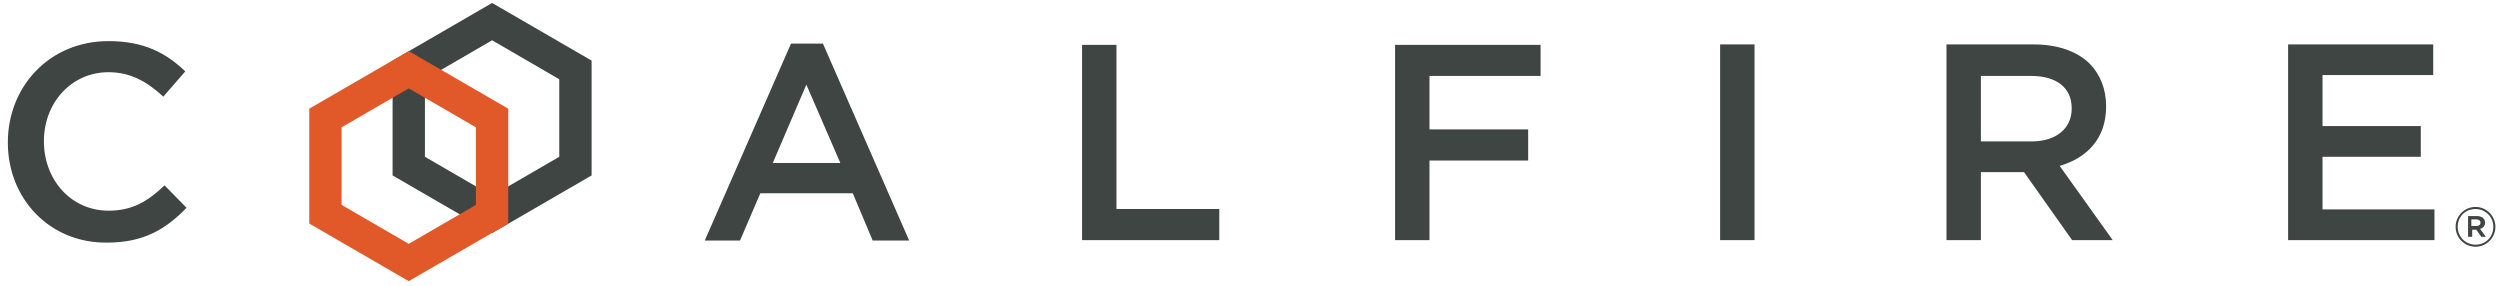
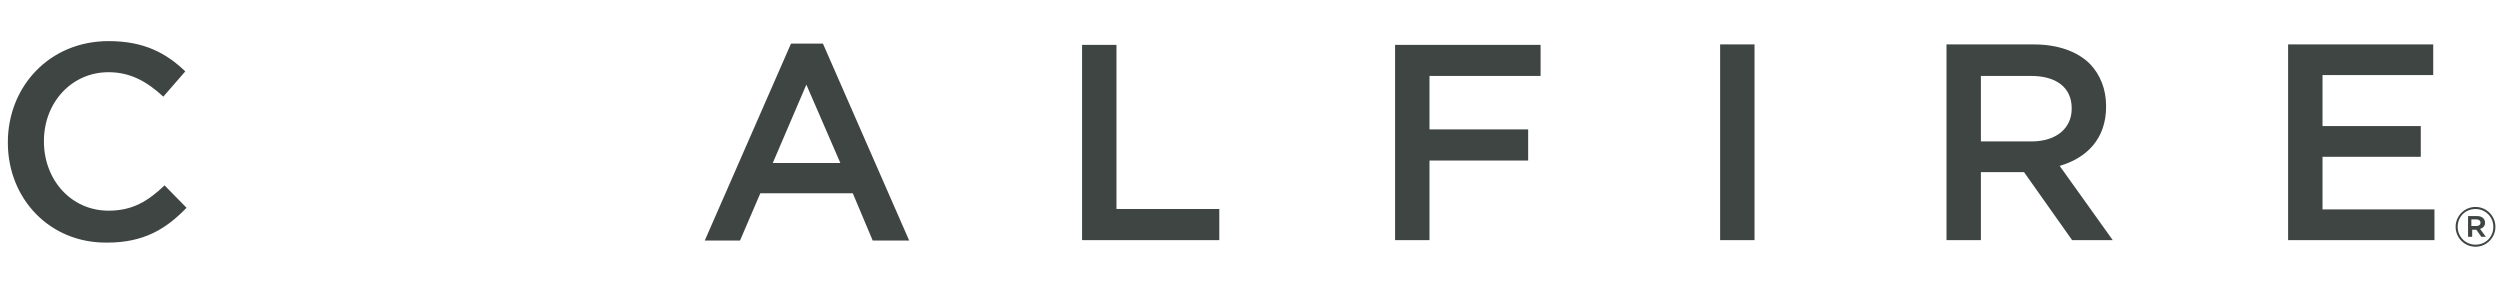
<svg xmlns="http://www.w3.org/2000/svg" width="201" height="23" viewBox="0 0 201 23" fill="none">
-   <path d="M47.565 4.872L39.565 0.238L31.564 4.872V14.105L39.565 18.738L47.565 14.105V4.872ZM39.565 3.238L44.965 6.372V12.605L39.565 15.738L34.164 12.605V6.372L39.565 3.238Z" fill="#3E4543" />
-   <path d="M40.863 8.738L32.863 4.105L24.863 8.738V17.972L32.863 22.605L40.863 17.972V8.738ZM32.863 7.105L38.263 10.238V16.472L32.863 19.605L27.463 16.472V10.238L32.863 7.105Z" fill="#E15829" />
  <path d="M0.631 11.471V11.438C0.631 6.971 3.964 3.305 8.731 3.305C11.631 3.305 13.398 4.305 14.898 5.738L13.131 7.771C11.864 6.605 10.531 5.805 8.731 5.805C5.731 5.805 3.531 8.271 3.531 11.338V11.371C3.531 14.438 5.698 16.938 8.731 16.938C10.664 16.938 11.898 16.171 13.231 14.905L14.998 16.705C13.364 18.405 11.564 19.505 8.631 19.505C4.031 19.571 0.631 16.005 0.631 11.471ZM56.664 19.338H59.498L61.131 15.538H68.564L70.164 19.338H73.097L66.164 3.505H63.597L56.664 19.338ZM62.131 13.105L64.831 6.805L67.564 13.105H62.131ZM86.998 19.305H98.031V16.805H89.764V3.605H86.998V19.305ZM112.164 19.305H114.931V12.905H122.864V10.405H114.931V6.105H123.864V3.605H112.164V19.305ZM141.064 3.571H138.298V19.305H141.064V3.571ZM156.498 19.305H159.264V13.838H162.731L166.598 19.305H169.864L165.598 13.338C167.764 12.705 169.331 11.171 169.331 8.571V8.538C169.331 7.171 168.864 6.005 168.031 5.138C167.031 4.138 165.464 3.571 163.498 3.571H156.498V19.305ZM159.264 11.371V6.105H163.298C165.331 6.105 166.564 7.038 166.564 8.705V8.738C166.564 10.338 165.298 11.371 163.331 11.371H159.264ZM183.964 19.305H195.731V16.838H186.731V12.605H194.631V10.138H186.731V6.038H195.631V3.571H183.964V19.305ZM199.098 17.638C199.298 17.638 199.431 17.738 199.431 17.905C199.431 18.071 199.298 18.171 199.098 18.171H198.698V17.638H199.098ZM199.398 18.405C199.631 18.338 199.798 18.171 199.798 17.905C199.798 17.571 199.531 17.371 199.164 17.371H198.431V19.038H198.764V18.471H199.098L199.498 19.038H199.864L199.398 18.405ZM199.031 16.805C199.831 16.805 200.464 17.438 200.464 18.238C200.464 19.038 199.864 19.671 199.031 19.671C198.231 19.671 197.598 19.038 197.598 18.238C197.598 17.438 198.198 16.805 199.031 16.805ZM199.031 19.838C199.931 19.838 200.631 19.105 200.631 18.238C200.631 17.371 199.931 16.638 199.031 16.638C198.131 16.638 197.431 17.371 197.431 18.238C197.431 19.105 198.131 19.838 199.031 19.838Z" fill="#3E4543" />
</svg>